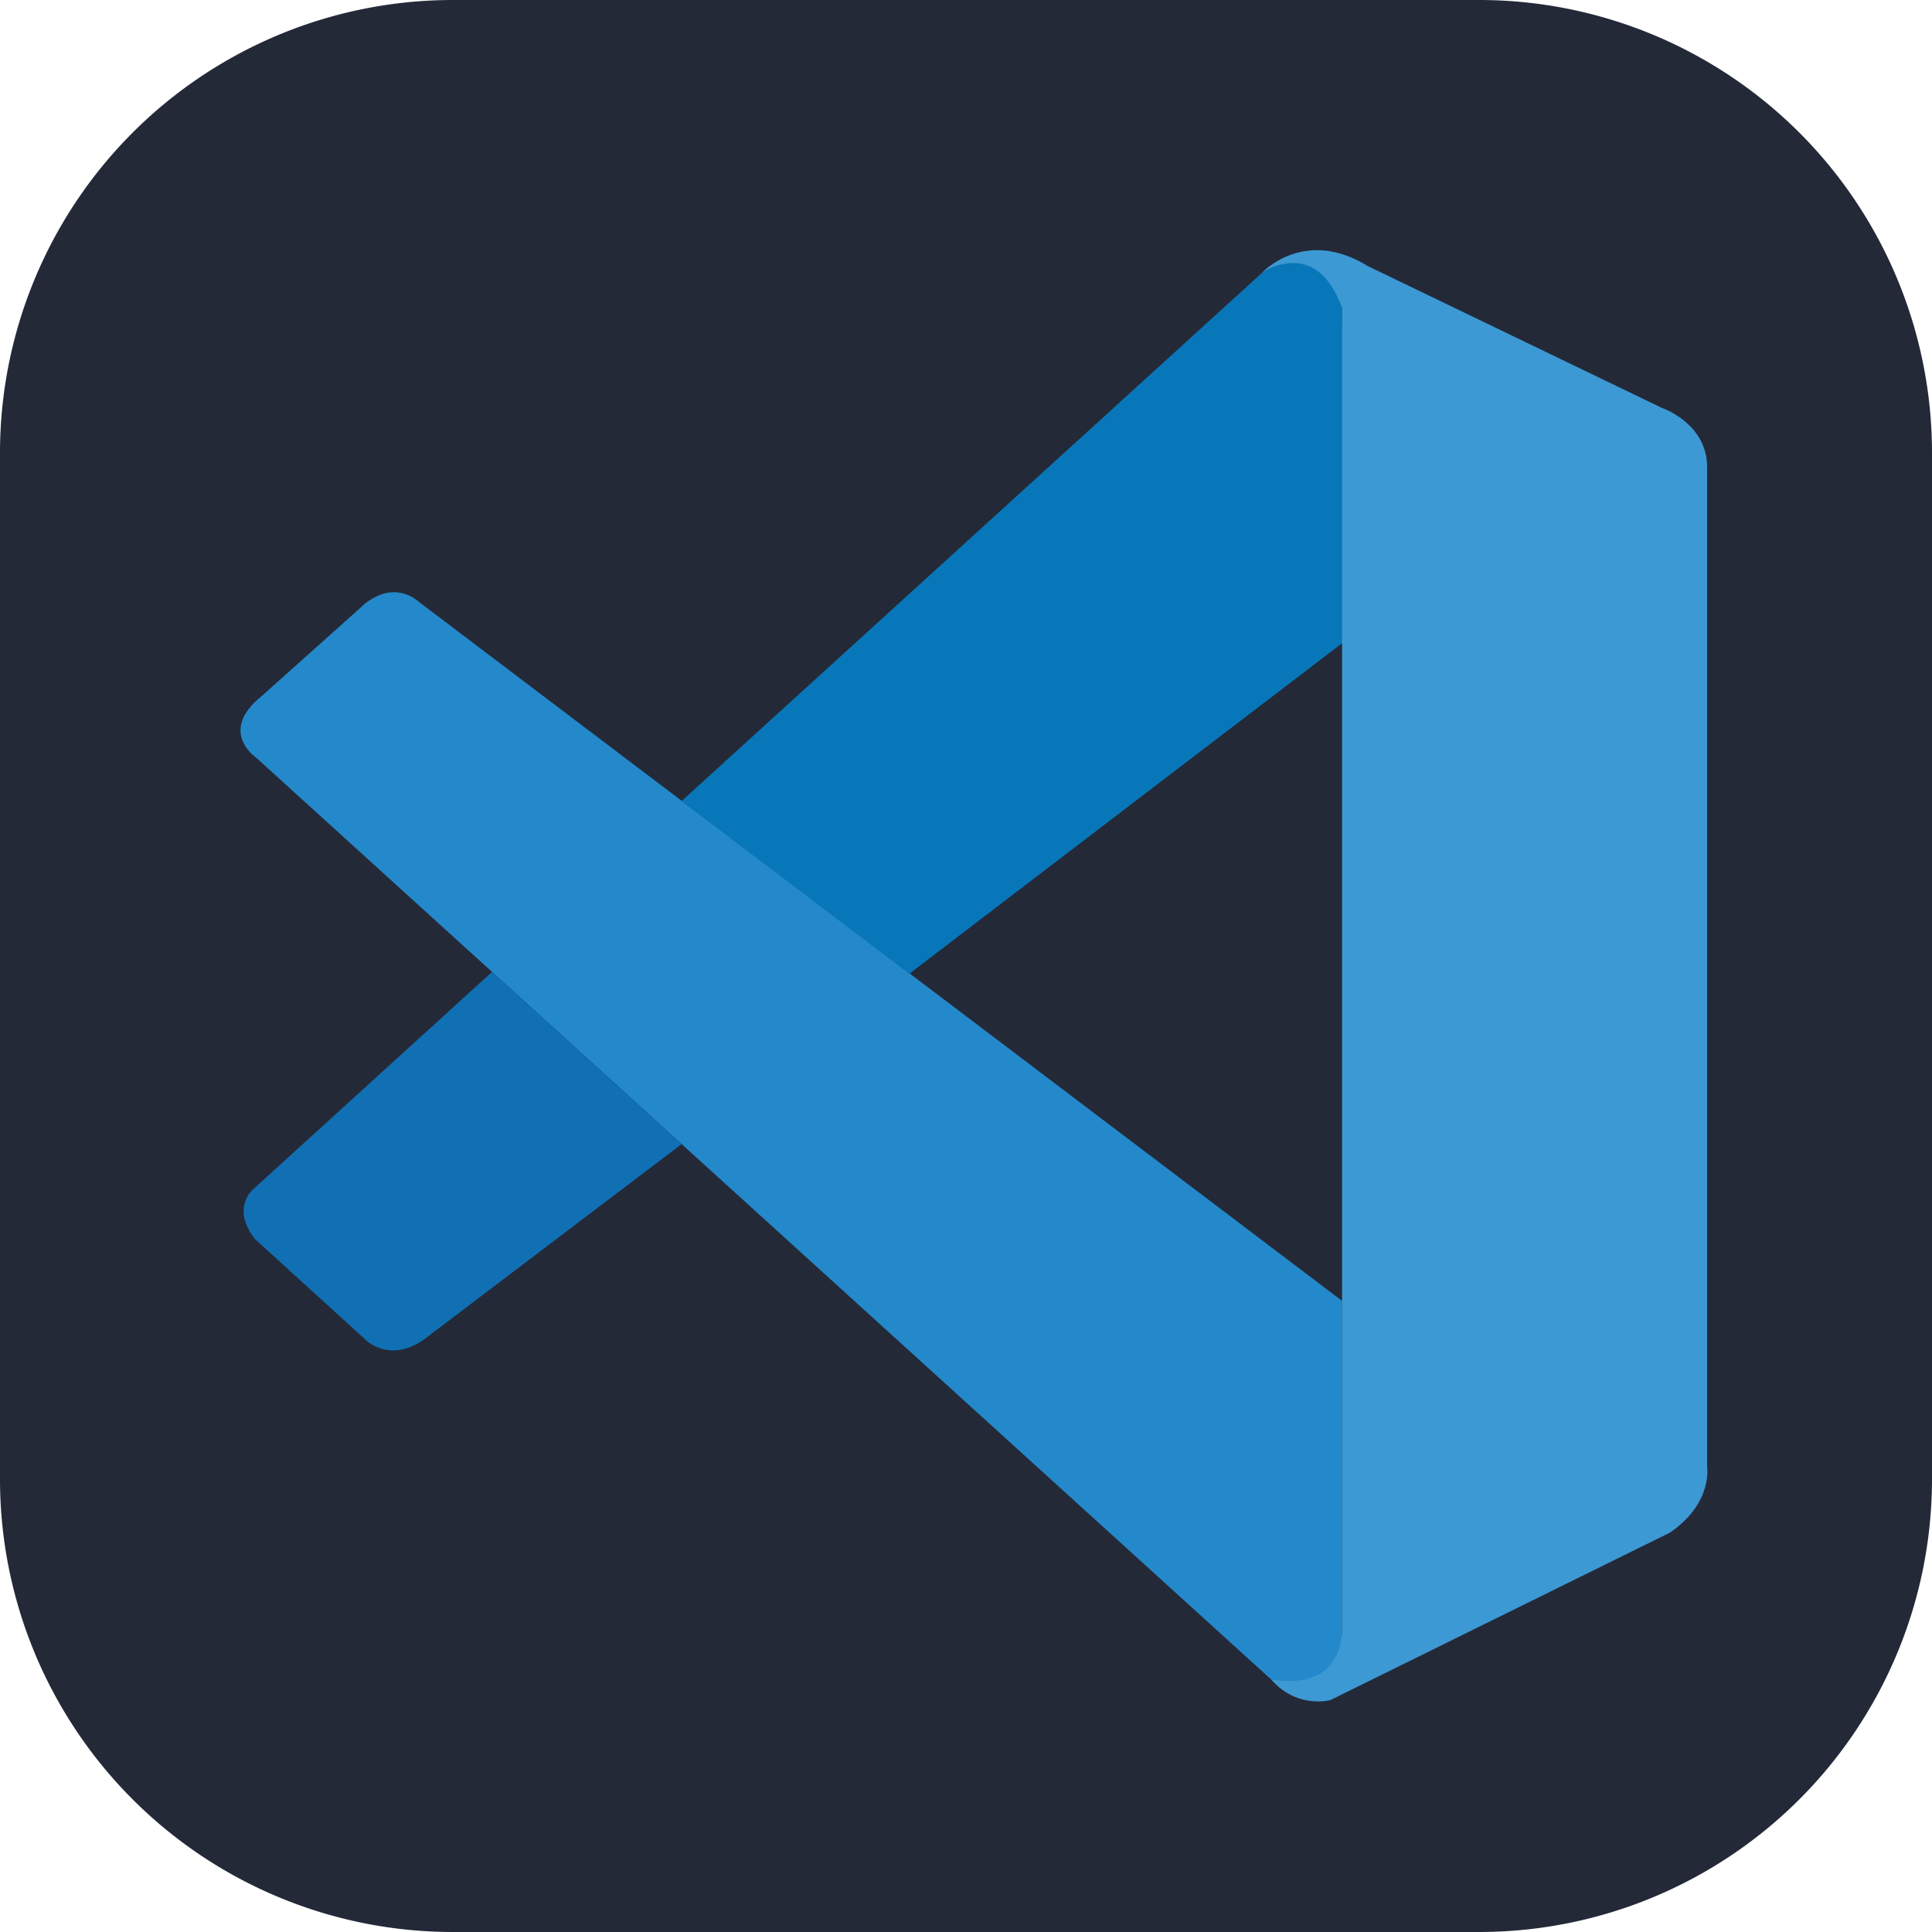
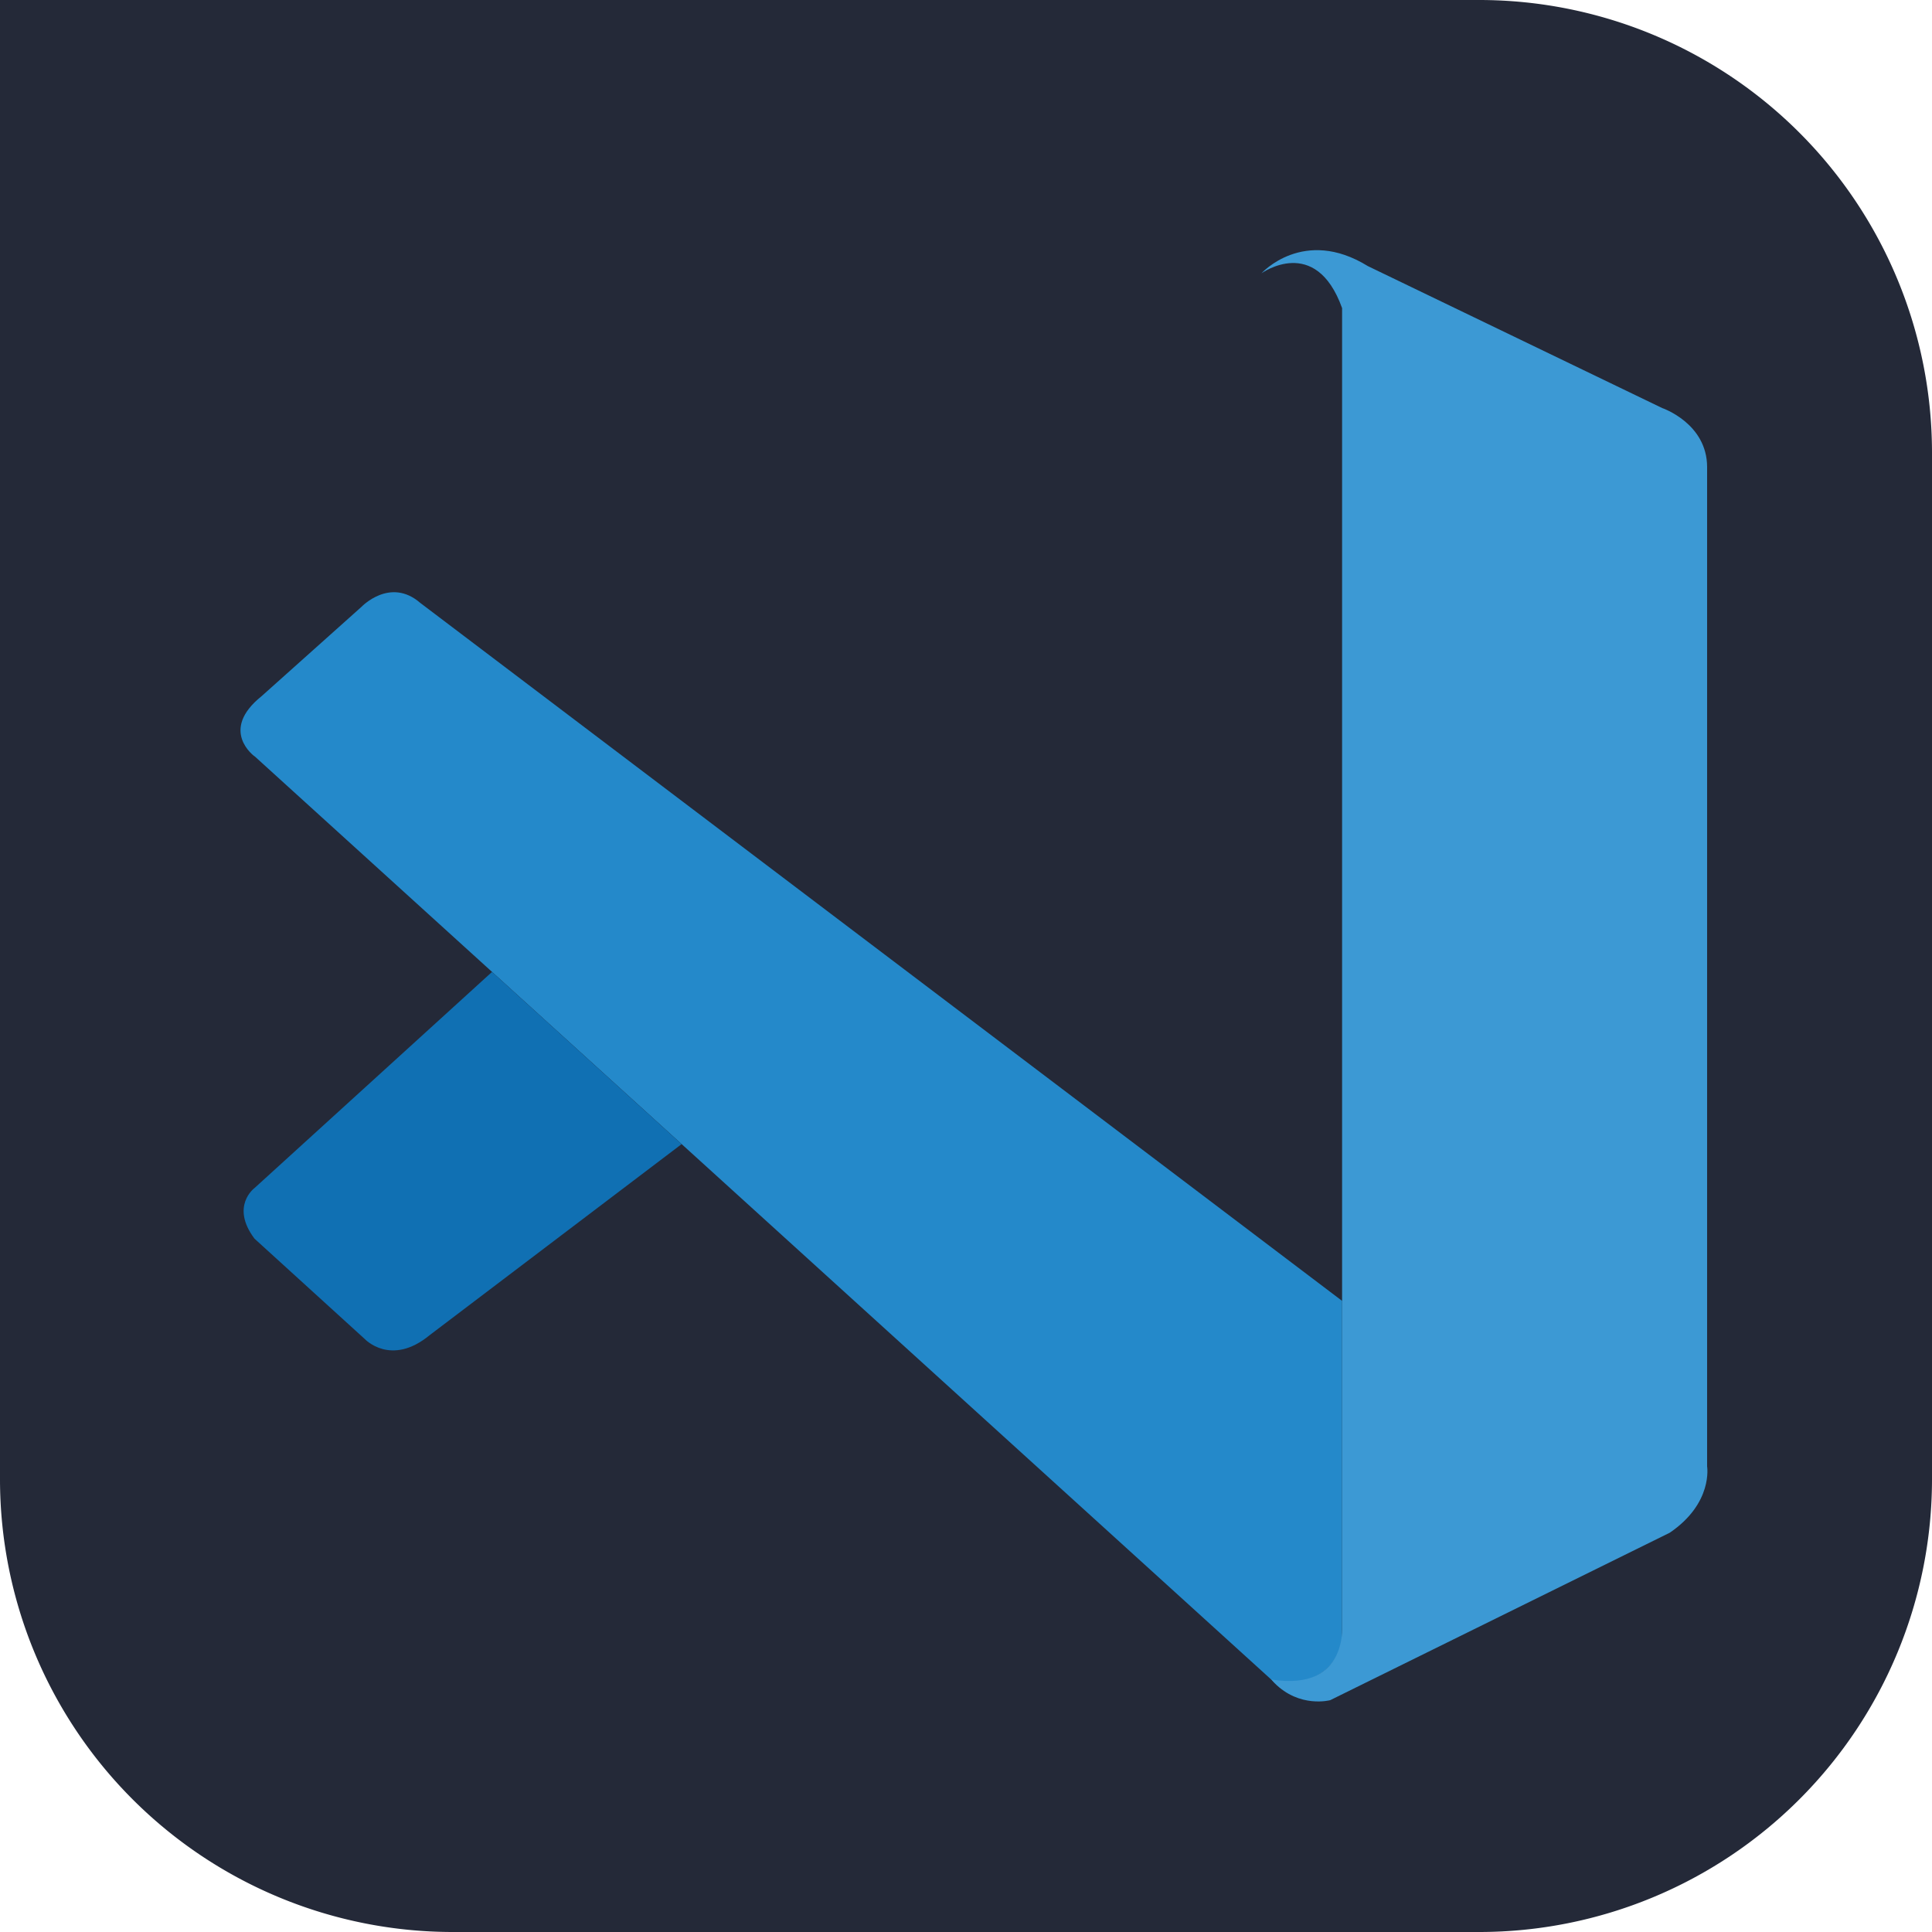
<svg xmlns="http://www.w3.org/2000/svg" width="15" height="15" fill="none">
  <g clip-path="url(#a)">
-     <path d="M11.484 0H3.516A3.516 3.516 0 0 0 0 3.516v7.968A3.516 3.516 0 0 0 3.516 15h7.968A3.516 3.516 0 0 0 15 11.484V3.516A3.516 3.516 0 0 0 11.484 0Z" fill="#242938" />
+     <path d="M11.484 0A3.516 3.516 0 0 0 0 3.516v7.968A3.516 3.516 0 0 0 3.516 15h7.968A3.516 3.516 0 0 0 15 11.484V3.516A3.516 3.516 0 0 0 11.484 0Z" fill="#242938" />
    <path d="M1.976 5.872s-.278-.2.055-.467l.776-.694s.222-.233.456-.03L10.42 10.1v2.598s-.003.408-.527.363l-7.917-7.19Z" fill="#2489CA" />
    <path d="M3.82 7.546 1.976 9.224s-.19.14 0 .393l.856.779s.203.218.504-.03l1.956-1.483L3.82 7.546Z" fill="#1070B3" />
-     <path d="m7.06 7.56 3.382-2.583-.022-2.585s-.144-.564-.626-.27L5.292 6.219 7.059 7.56Z" fill="#0877B9" />
    <path d="M9.893 13.065c.197.2.435.135.435.135l2.636-1.3c.338-.23.29-.515.29-.515V3.627c0-.341-.349-.459-.349-.459L10.62 2.066c-.499-.308-.826.056-.826.056s.42-.303.626.27v10.259c0 .07-.015.139-.045.202-.06.121-.19.235-.504.187l.022.025Z" fill="#3C99D4" />
  </g>
  <defs>
    <clipPath id="a">
      <path fill="#fff" d="M0 0h15v15H0z" />
    </clipPath>
  </defs>
</svg>